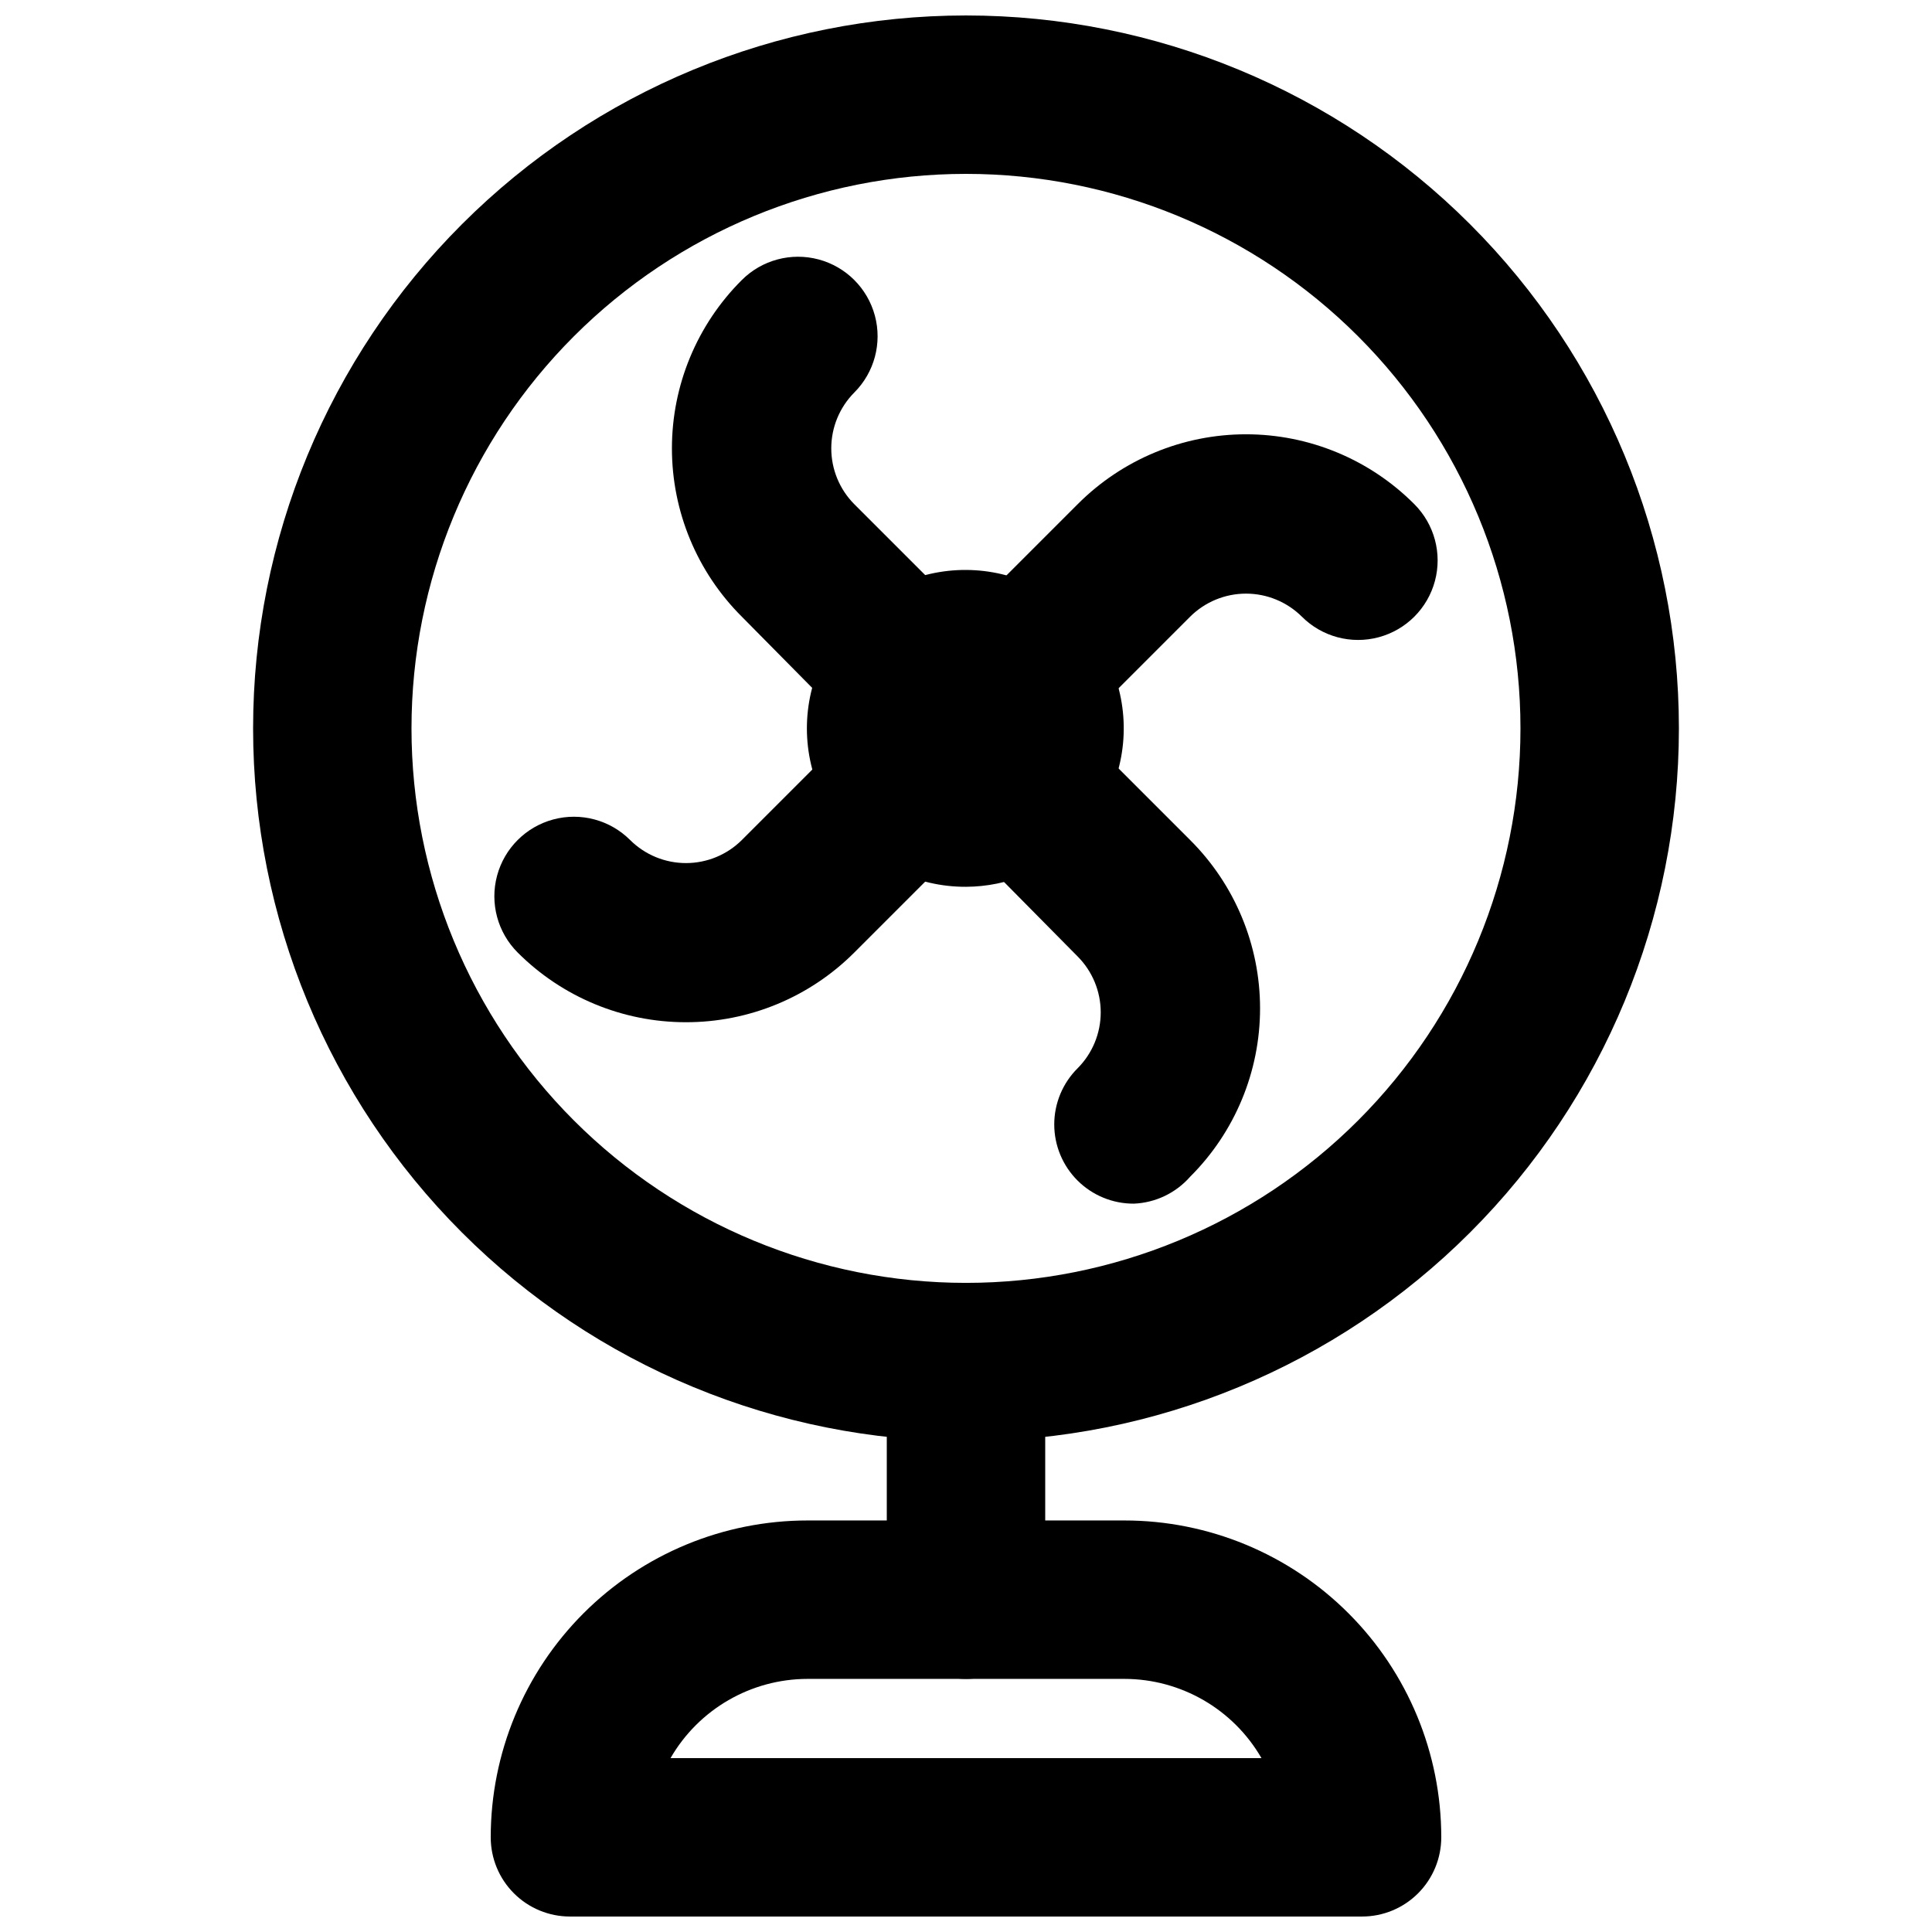
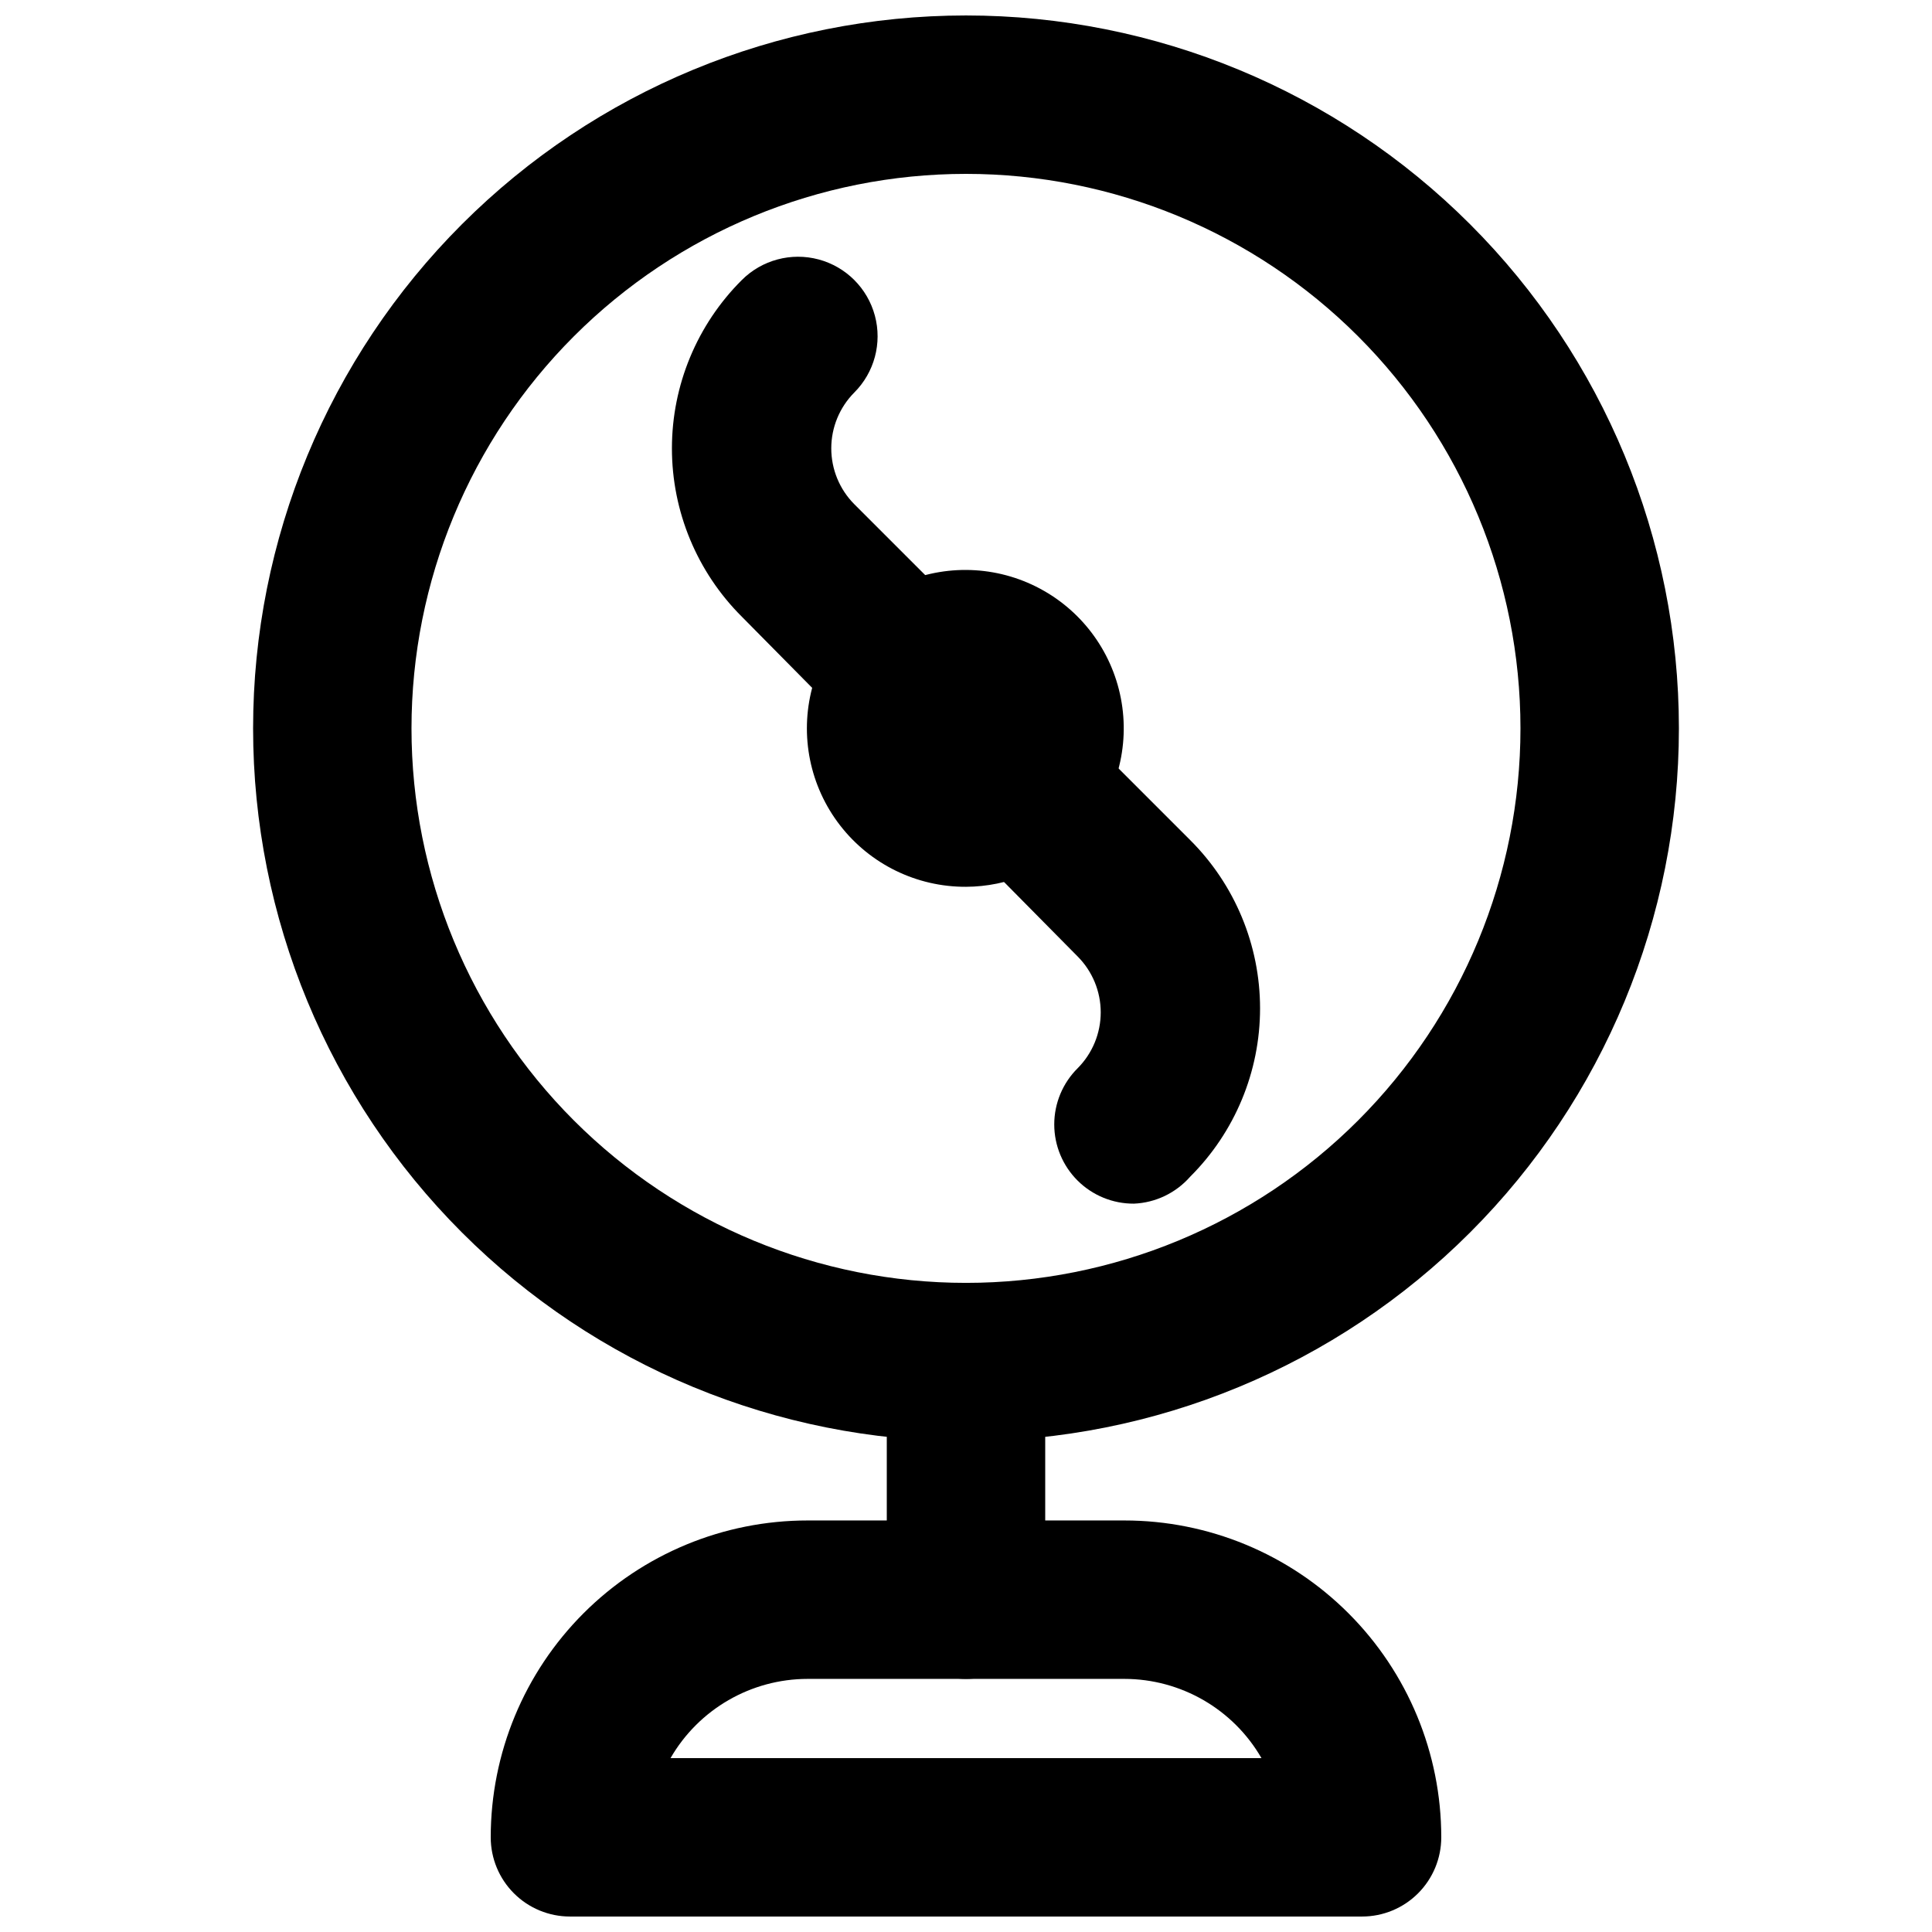
<svg xmlns="http://www.w3.org/2000/svg" width="800px" height="800px" version="1.1" viewBox="144 144 512 512">
  <defs>
    <clipPath id="b">
      <path d="m211 148.09h378v377.91h-378z" />
    </clipPath>
    <clipPath id="a">
      <path d="m274 546h252v105.9h-252z" />
    </clipPath>
  </defs>
  <g clip-path="url(#b)">
    <path d="m400 525.95c-50.109 0-98.164-19.902-133.59-55.336-35.43-35.43-55.336-83.484-55.336-133.59 0-50.109 19.906-98.164 55.336-133.59 35.43-35.43 83.484-55.336 133.59-55.336 50.105 0 98.16 19.906 133.59 55.336 35.434 35.43 55.336 83.484 55.336 133.59 0 50.105-19.902 98.16-55.336 133.59-35.43 35.434-83.484 55.336-133.59 55.336zm0-335.87c-38.973 0-76.348 15.48-103.91 43.039-27.559 27.559-43.039 64.934-43.039 103.91 0 38.973 15.48 76.348 43.039 103.91 27.559 27.555 64.934 43.035 103.91 43.035 38.969 0 76.348-15.48 103.9-43.035 27.559-27.559 43.039-64.934 43.039-103.91 0-38.973-15.48-76.348-43.039-103.91-27.555-27.559-64.934-43.039-103.9-43.039z" />
  </g>
-   <path d="m325.69 414.9c-16.699-0.016-32.703-6.66-44.504-18.473-5.324-5.324-7.406-13.086-5.457-20.359 1.949-7.273 7.633-12.957 14.906-14.906 7.273-1.949 15.035 0.133 20.359 5.457 3.934 3.91 9.254 6.106 14.801 6.106 5.543 0 10.863-2.195 14.797-6.106l89.008-89.008c11.816-11.855 27.867-18.52 44.609-18.52 16.738 0 32.789 6.664 44.605 18.52 5.324 5.328 7.406 13.086 5.457 20.359-1.949 7.277-7.633 12.957-14.906 14.906-7.273 1.949-15.035-0.129-20.359-5.457-3.934-3.906-9.254-6.102-14.797-6.102-5.547 0-10.867 2.195-14.801 6.102l-89.008 89.008c-11.848 11.867-27.941 18.516-44.711 18.473z" />
  <path d="m444.5 462.98c-5.578 0.031-10.941-2.16-14.902-6.09-3.973-3.941-6.211-9.309-6.211-14.902 0-5.598 2.238-10.965 6.211-14.906 3.91-3.934 6.106-9.254 6.106-14.801 0-5.543-2.195-10.863-6.106-14.797l-89.008-90.059c-11.855-11.816-18.523-27.867-18.523-44.605 0-16.742 6.668-32.793 18.523-44.609 5.324-5.324 13.086-7.402 20.359-5.457 7.273 1.949 12.957 7.633 14.906 14.906s-0.133 15.035-5.457 20.359c-3.91 3.934-6.102 9.254-6.102 14.801 0 5.543 2.191 10.867 6.102 14.797l89.008 89.008c11.859 11.816 18.523 27.867 18.523 44.609 0 16.738-6.664 32.789-18.523 44.605-3.785 4.316-9.168 6.898-14.906 7.141z" />
  <path d="m400 379.01c-13.059 0.055-25.395-5.969-33.383-16.293-7.992-10.324-10.723-23.781-7.391-36.402 3.332-12.625 12.344-22.98 24.391-28.02 12.043-5.039 25.746-4.191 37.074 2.301 11.328 6.488 18.992 17.879 20.738 30.816 1.746 12.938-2.629 25.953-11.832 35.211-7.836 7.883-18.48 12.34-29.598 12.387z" />
  <path d="m400 588.93c-5.57 0-10.91-2.211-14.844-6.148-3.938-3.934-6.148-9.273-6.148-14.844v-62.977c0-7.496 4-14.43 10.496-18.18 6.492-3.746 14.496-3.746 20.992 0 6.492 3.75 10.496 10.684 10.496 18.18v62.977c0 5.57-2.215 10.91-6.148 14.844-3.938 3.938-9.277 6.148-14.844 6.148z" />
  <g clip-path="url(#a)">
    <path d="m504.96 651.9h-209.92c-5.566 0-10.906-2.211-14.844-6.148s-6.148-9.273-6.148-14.844c0-22.27 8.848-43.625 24.594-59.375 15.746-15.746 37.105-24.594 59.375-24.594h83.969c22.27 0 43.625 8.848 59.371 24.594 15.75 15.75 24.594 37.105 24.594 59.375 0 5.57-2.211 10.906-6.148 14.844-3.934 3.938-9.273 6.148-14.844 6.148zm-183.26-41.984h156.6c-7.492-12.977-21.336-20.977-36.316-20.992h-83.969c-14.984 0.016-28.824 8.016-36.316 20.992z" />
  </g>
</svg>